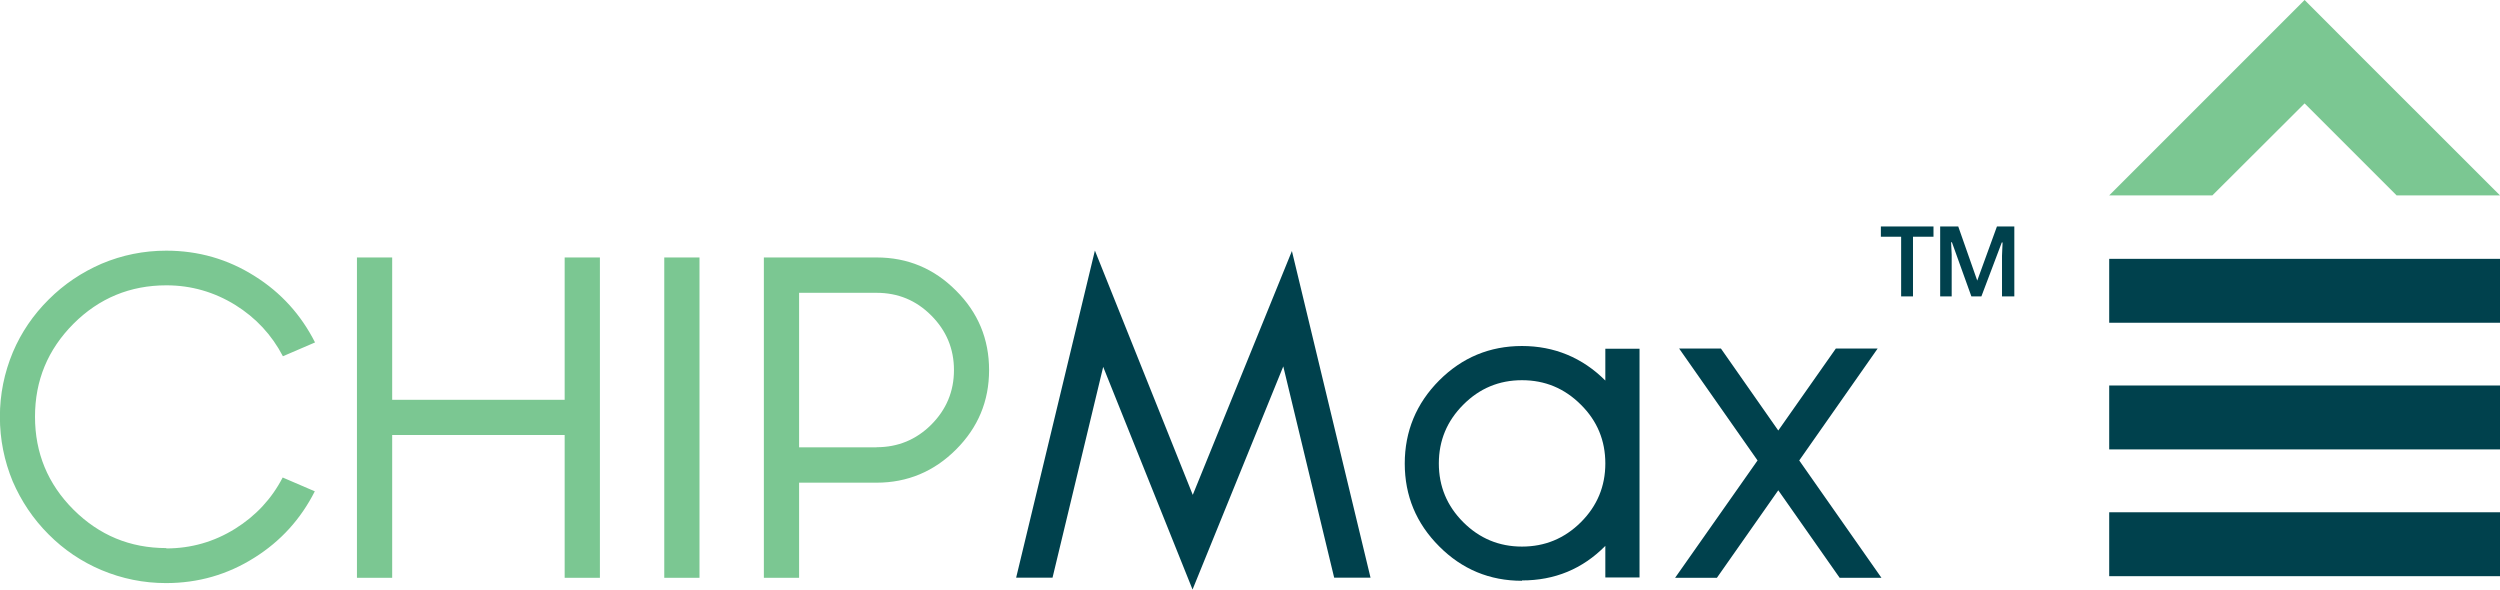
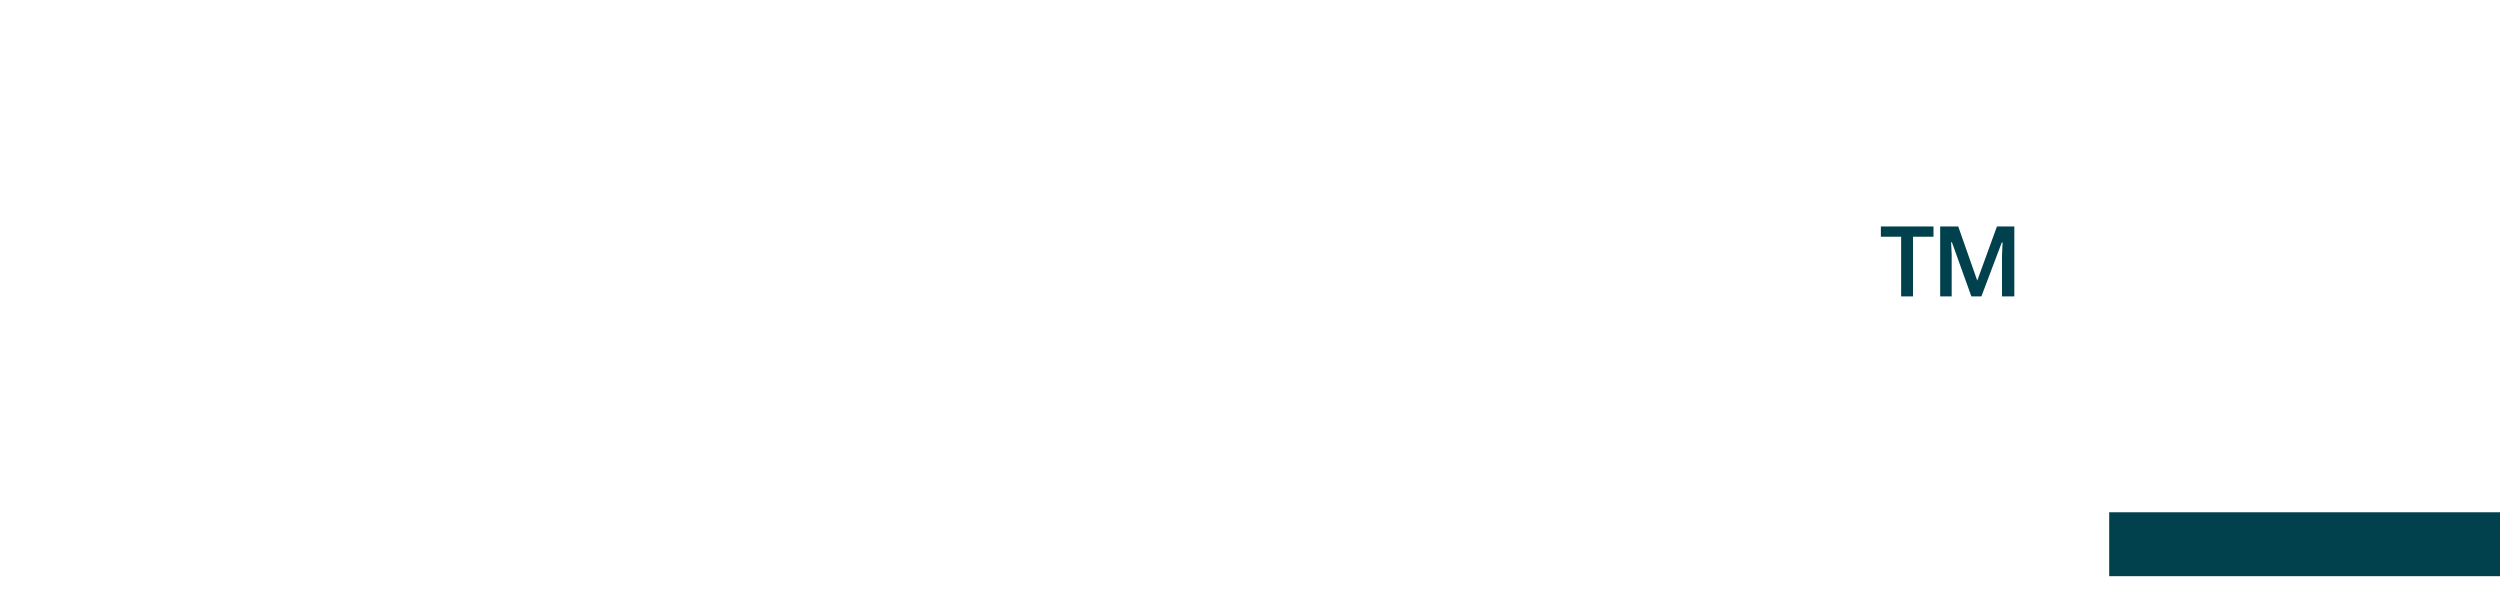
<svg xmlns="http://www.w3.org/2000/svg" id="Layer_2" viewBox="0 0 217.12 51.2">
  <defs>
    <style>.cls-1{fill:#7bc792;}.cls-1,.cls-2,.cls-3{stroke-width:0px;}.cls-4{clip-path:url(#clippath);}.cls-2{fill:none;}.cls-3{fill:#00414d;}</style>
    <clipPath id="clippath">
-       <rect class="cls-2" width="214.8" height="51.2" />
-     </clipPath>
+       </clipPath>
  </defs>
  <g id="Layer_2-2">
    <g id="Layer_1-2">
-       <rect class="cls-3" x="183.18" y="22.48" width="33.94" height="5.55" />
-       <rect class="cls-3" x="183.18" y="33.48" width="33.94" height="5.55" />
      <rect class="cls-3" x="183.18" y="44.49" width="33.94" height="5.55" />
-       <polygon class="cls-1" points="200.15 0 195.66 4.49 183.18 16.97 192.14 16.97 200.15 8.98 208.14 16.97 217.12 16.97 204.63 4.49 200.15 0" />
      <g class="cls-4">
        <path class="cls-3" d="M163.07,30.27l-6.81,9.72,7.14,10.19h-3.63l-5.33-7.6-5.33,7.6h-3.63l7.16-10.19-6.81-9.72h3.63l4.98,7.12,5-7.12h3.63ZM132.18,50.44c-2.81,0-5.21-1-7.19-2.99-1.99-1.99-2.99-4.39-2.99-7.19s1-5.22,2.99-7.22c1.99-1.99,4.39-2.99,7.19-2.99s5.25,1.01,7.24,3v-2.76h2.97v19.86h-2.97v-2.74c-1.99,2.01-4.4,3-7.24,3M132.18,33.02c-1.99,0-3.69.71-5.1,2.13-1.41,1.41-2.12,3.11-2.12,5.1s.71,3.69,2.12,5.1c1.41,1.41,3.11,2.12,5.1,2.12s3.69-.7,5.12-2.12c1.41-1.41,2.12-3.11,2.12-5.1s-.7-3.69-2.12-5.1c-1.43-1.43-3.13-2.13-5.12-2.13M119.04,50.17h-3.17l-4.42-18.35-7.88,19.38-7.76-19.34-4.4,18.31h-3.16l6.84-28.41,8.5,21.22,8.61-21.18,6.83,28.38v-.02Z" />
-         <path class="cls-1" d="M76.13,22.36c2.69,0,4.99.96,6.9,2.88,1.91,1.9,2.87,4.2,2.87,6.9s-.96,4.99-2.87,6.9-4.22,2.88-6.9,2.88h-6.73v8.26h-3.06v-27.82h9.8ZM76.13,38.84c1.85,0,3.43-.65,4.74-1.95,1.32-1.32,1.98-2.9,1.98-4.75s-.66-3.43-1.98-4.75c-1.31-1.31-2.88-1.96-4.74-1.96h-6.73v13.42h6.73ZM60.75,22.36h-3.06v27.82h3.06v-27.82ZM52.1,22.36v27.82h-3.06v-12.4h-14.98v12.4h-3.06v-27.82h3.06v12.36h14.98v-12.36h3.06ZM14.43,47.63c2.16,0,4.16-.57,5.99-1.71,1.78-1.11,3.17-2.59,4.13-4.45l2.79,1.2c-1.22,2.41-2.96,4.33-5.24,5.76-2.34,1.48-4.9,2.21-7.68,2.21-1.95,0-3.82-.38-5.61-1.13-1.73-.73-3.27-1.77-4.6-3.11-1.33-1.33-2.36-2.87-3.11-4.6-.73-1.77-1.11-3.64-1.11-5.6s.38-3.82,1.13-5.62c.73-1.72,1.77-3.24,3.11-4.57,1.33-1.33,2.87-2.36,4.6-3.11,1.78-.75,3.65-1.13,5.61-1.13,2.78,0,5.34.73,7.68,2.21,2.28,1.43,4.02,3.35,5.24,5.76l-2.79,1.2c-.97-1.86-2.35-3.34-4.13-4.45-1.83-1.13-3.83-1.71-5.99-1.71-3.14,0-5.84,1.11-8.07,3.34-2.23,2.24-3.34,4.92-3.34,8.07s1.11,5.84,3.34,8.07c2.24,2.23,4.92,3.34,8.07,3.34" />
+         <path class="cls-1" d="M76.13,22.36c2.69,0,4.99.96,6.9,2.88,1.91,1.9,2.87,4.2,2.87,6.9s-.96,4.99-2.87,6.9-4.22,2.88-6.9,2.88h-6.73v8.26h-3.06v-27.82h9.8ZM76.13,38.84c1.85,0,3.43-.65,4.74-1.95,1.32-1.32,1.98-2.9,1.98-4.75s-.66-3.43-1.98-4.75c-1.31-1.31-2.88-1.96-4.74-1.96h-6.73v13.42h6.73ZM60.75,22.36h-3.06v27.82h3.06v-27.82ZM52.1,22.36v27.82h-3.06v-12.4v12.4h-3.06v-27.82h3.06v12.36h14.98v-12.36h3.06ZM14.43,47.63c2.16,0,4.16-.57,5.99-1.71,1.78-1.11,3.17-2.59,4.13-4.45l2.79,1.2c-1.22,2.41-2.96,4.33-5.24,5.76-2.34,1.48-4.9,2.21-7.68,2.21-1.95,0-3.82-.38-5.61-1.13-1.73-.73-3.27-1.77-4.6-3.11-1.33-1.33-2.36-2.87-3.11-4.6-.73-1.77-1.11-3.64-1.11-5.6s.38-3.82,1.13-5.62c.73-1.72,1.77-3.24,3.11-4.57,1.33-1.33,2.87-2.36,4.6-3.11,1.78-.75,3.65-1.13,5.61-1.13,2.78,0,5.34.73,7.68,2.21,2.28,1.43,4.02,3.35,5.24,5.76l-2.79,1.2c-.97-1.86-2.35-3.34-4.13-4.45-1.83-1.13-3.83-1.71-5.99-1.71-3.14,0-5.84,1.11-8.07,3.34-2.23,2.24-3.34,4.92-3.34,8.07s1.11,5.84,3.34,8.07c2.24,2.23,4.92,3.34,8.07,3.34" />
      </g>
      <path class="cls-3" d="M172.08,25.74l1.77-4.68h.07l-.05,1.15v3.53h1.07v-6.07h-1.51l-1.71,4.7-1.65-4.7h-1.57v6.07h1v-3.62l-.05-1.08h.07l1.69,4.7h.87,0ZM166.15,20.56h1.77v-.89h-4.57v.89h1.76v5.18h1.03v-5.18Z" />
    </g>
  </g>
</svg>